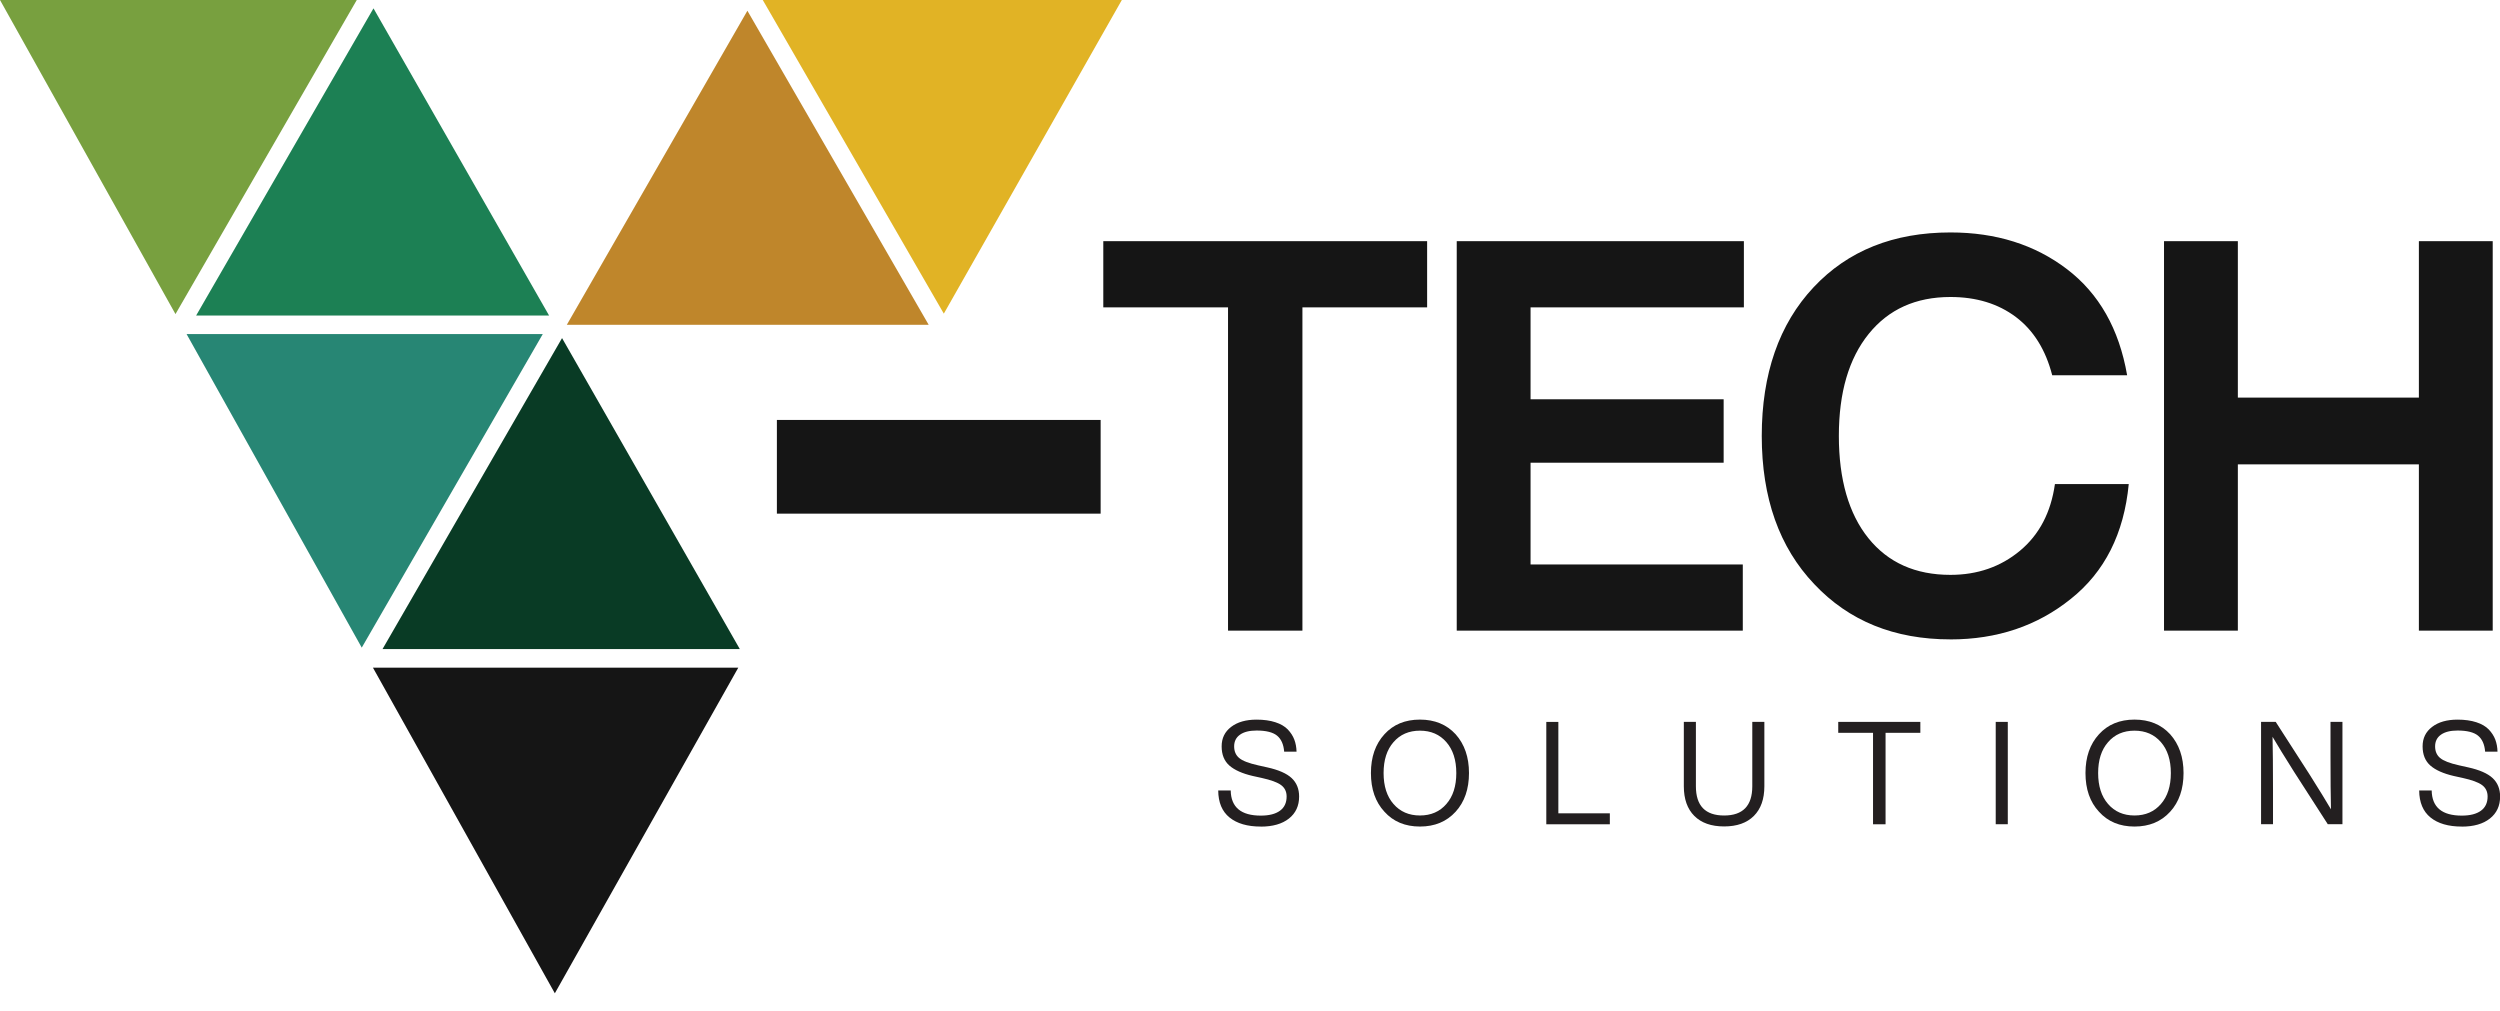
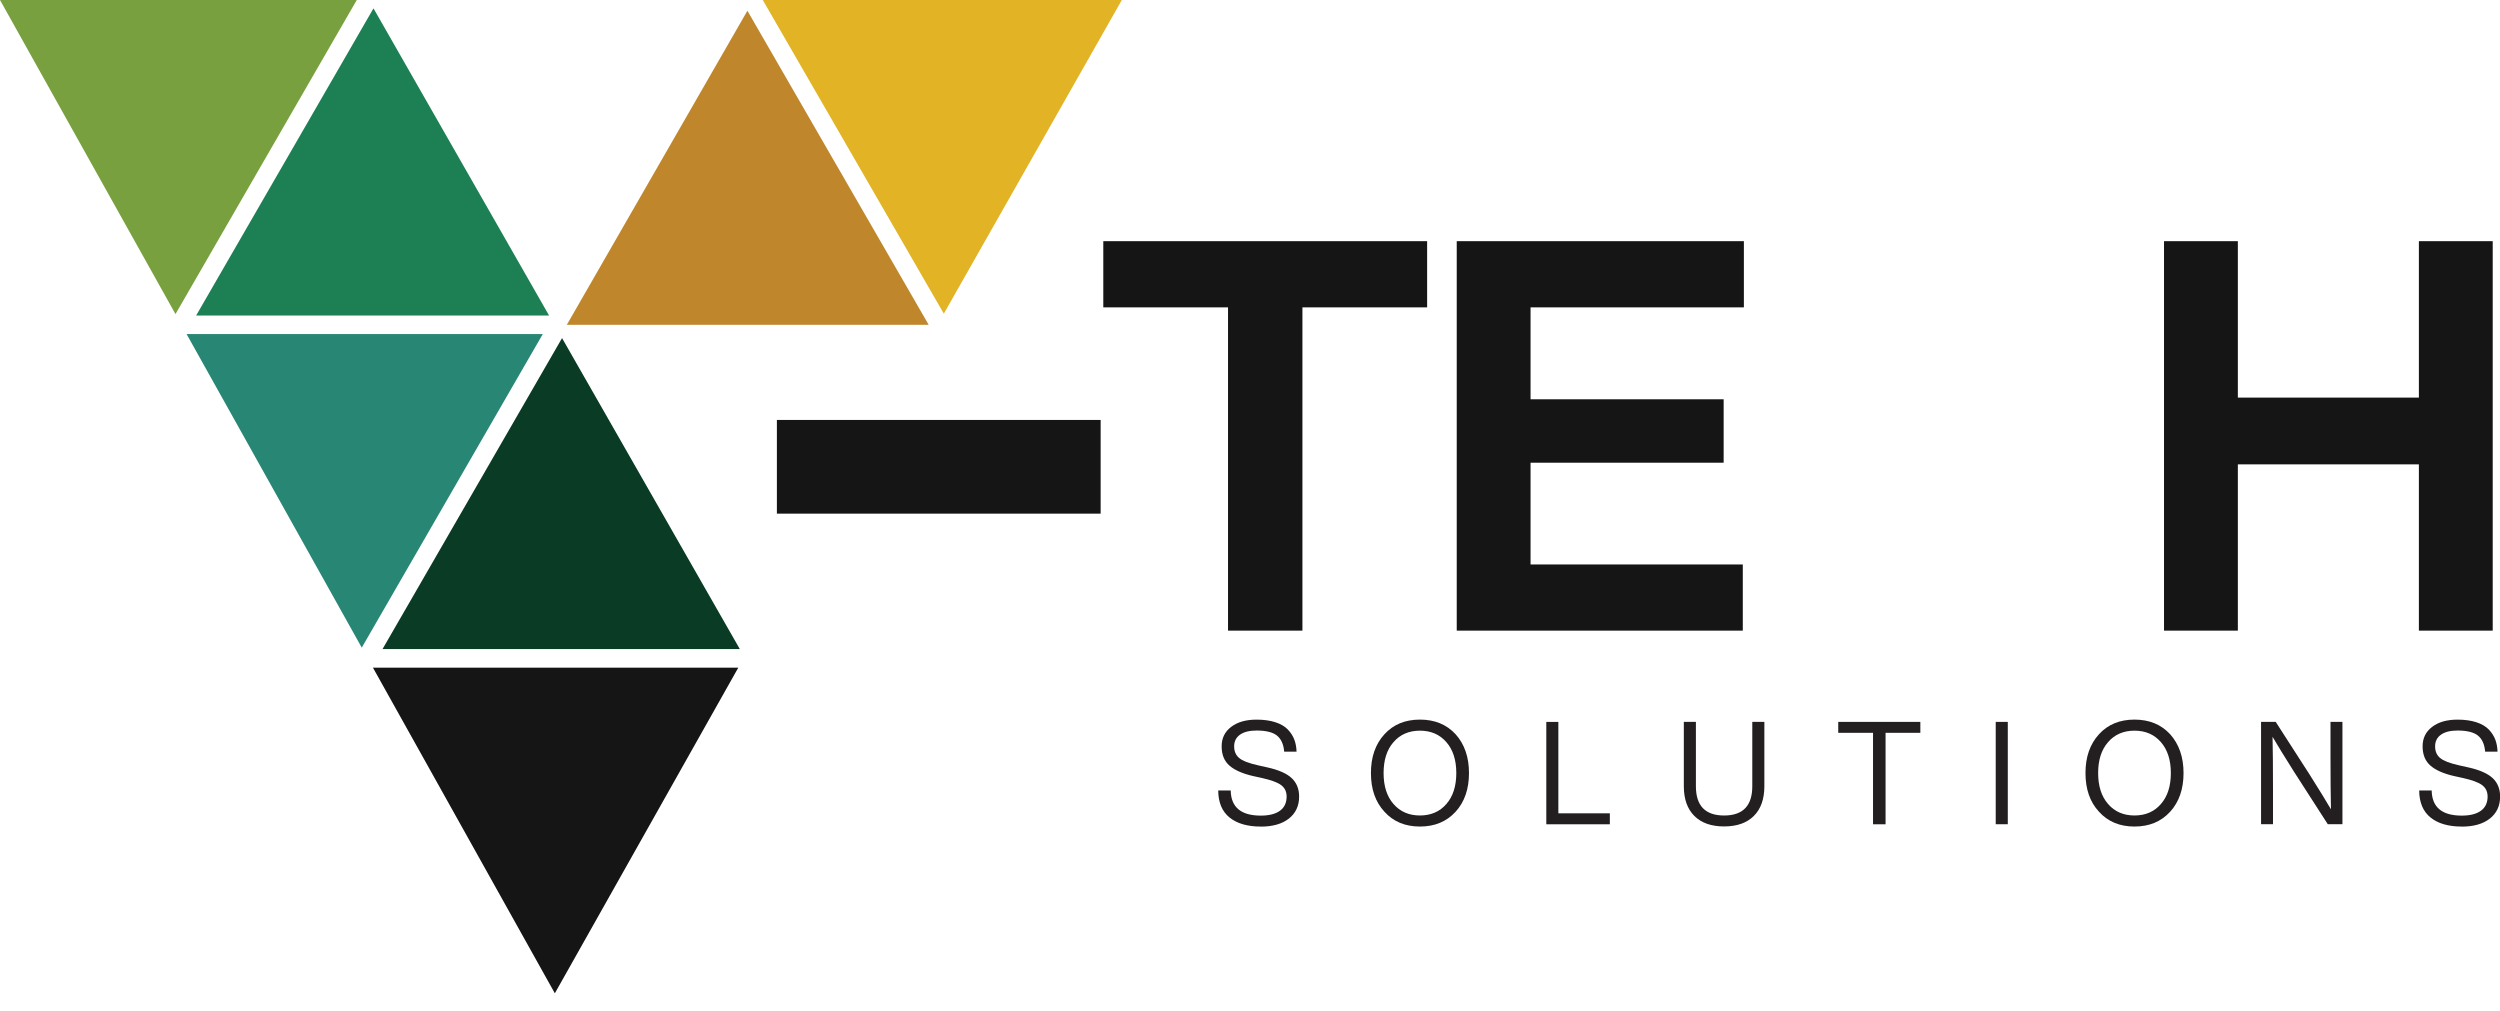
<svg xmlns="http://www.w3.org/2000/svg" width="94" height="38" viewBox="0 0 94 38" fill="none">
  <g clip-path="url(#clip0_572_1350)">
    <path d="M41.384 15.79H29.211V19.313H41.384V15.79Z" fill="#151515" />
    <path d="M41.484 9.068H53.66V11.557H48.971V23.712H46.174V11.557H41.484V9.068Z" fill="#151515" />
    <path d="M65.57 9.068V11.557H57.549V15.013H64.809V17.398H57.549V21.224H65.529V23.712H54.773V9.068H65.572H65.57Z" fill="#151515" />
-     <path d="M73.338 24.041C71.226 24.041 69.52 23.349 68.217 21.964C66.9 20.58 66.242 18.722 66.242 16.391C66.242 14.061 66.893 12.182 68.195 10.797C69.484 9.425 71.198 8.74 73.337 8.74C75.051 8.74 76.511 9.2 77.717 10.119C78.923 11.038 79.678 12.367 79.98 14.109H77.163C76.916 13.15 76.46 12.419 75.795 11.918C75.129 11.418 74.31 11.167 73.337 11.167C72.034 11.167 71.009 11.63 70.263 12.555C69.515 13.481 69.141 14.759 69.141 16.391C69.141 18.023 69.512 19.319 70.252 20.236C70.993 21.156 72.021 21.615 73.337 21.615C74.351 21.615 75.222 21.313 75.949 20.71C76.675 20.107 77.114 19.27 77.265 18.201H80.041C79.862 20.066 79.136 21.506 77.861 22.52C76.599 23.535 75.091 24.042 73.336 24.042L73.338 24.041Z" fill="#151515" />
    <path d="M90.95 14.95V9.068H93.726V23.712H90.95V17.46H84.143V23.712H81.367V9.068H84.143V14.95H90.95Z" fill="#151515" />
    <path d="M47.404 31.079C46.904 31.079 46.512 30.965 46.231 30.738C45.95 30.511 45.808 30.172 45.805 29.721H46.275C46.285 30.352 46.663 30.667 47.404 30.667C47.718 30.667 47.958 30.606 48.126 30.484C48.294 30.362 48.377 30.183 48.377 29.949C48.377 29.766 48.308 29.622 48.169 29.519C48.031 29.416 47.788 29.328 47.442 29.251L47.101 29.176C46.712 29.085 46.419 28.955 46.225 28.785C46.03 28.613 45.934 28.373 45.934 28.063C45.934 27.753 46.053 27.513 46.291 27.331C46.529 27.149 46.848 27.058 47.248 27.058C47.518 27.058 47.753 27.091 47.953 27.156C48.153 27.22 48.309 27.312 48.421 27.428C48.532 27.546 48.615 27.673 48.666 27.809C48.718 27.947 48.746 28.097 48.75 28.263H48.285C48.263 27.989 48.174 27.788 48.017 27.66C47.86 27.532 47.603 27.468 47.247 27.468C46.976 27.468 46.768 27.521 46.623 27.625C46.477 27.729 46.404 27.875 46.404 28.063C46.404 28.251 46.468 28.397 46.593 28.501C46.715 28.606 46.954 28.698 47.307 28.777L47.648 28.853C48.073 28.947 48.379 29.081 48.566 29.256C48.753 29.431 48.847 29.663 48.847 29.95C48.847 30.299 48.719 30.576 48.463 30.778C48.207 30.98 47.854 31.081 47.403 31.081L47.404 31.079Z" fill="#231F20" />
    <path d="M54.731 30.521C54.392 30.893 53.944 31.078 53.39 31.078C52.835 31.078 52.389 30.893 52.055 30.521C51.716 30.157 51.547 29.673 51.547 29.067C51.547 28.462 51.716 27.979 52.055 27.608C52.389 27.24 52.835 27.057 53.39 27.057C53.944 27.057 54.392 27.24 54.731 27.608C55.066 27.983 55.234 28.469 55.234 29.067C55.234 29.666 55.066 30.155 54.731 30.521ZM52.395 30.23C52.645 30.518 52.976 30.662 53.39 30.662C53.803 30.662 54.136 30.518 54.384 30.23C54.633 29.945 54.757 29.558 54.757 29.067C54.757 28.577 54.632 28.19 54.384 27.905C54.135 27.617 53.803 27.473 53.39 27.473C52.976 27.473 52.643 27.617 52.395 27.905C52.146 28.19 52.023 28.577 52.023 29.067C52.023 29.558 52.147 29.945 52.395 30.23Z" fill="#231F20" />
    <path d="M58.594 27.143V30.581H60.53V30.993H58.141V27.144H58.594V27.143Z" fill="#231F20" />
    <path d="M65.945 30.679C65.682 30.942 65.309 31.074 64.826 31.074C64.343 31.074 63.971 30.942 63.707 30.679C63.444 30.416 63.312 30.044 63.312 29.565V27.143H63.766V29.565C63.766 30.297 64.12 30.663 64.826 30.663C65.532 30.663 65.886 30.297 65.886 29.565V27.143H66.34V29.565C66.34 30.044 66.208 30.416 65.945 30.679Z" fill="#231F20" />
    <path d="M69.117 27.143H72.205V27.554H70.897V30.993H70.426V27.554H69.118V27.143H69.117Z" fill="#231F20" />
    <path d="M75.493 30.991H75.039V27.143H75.493V30.991Z" fill="#231F20" />
    <path d="M81.598 30.521C81.259 30.893 80.812 31.078 80.257 31.078C79.702 31.078 79.257 30.893 78.922 30.521C78.583 30.157 78.414 29.673 78.414 29.067C78.414 28.462 78.583 27.979 78.922 27.608C79.257 27.24 79.702 27.057 80.257 27.057C80.812 27.057 81.259 27.24 81.598 27.608C81.933 27.983 82.101 28.469 82.101 29.067C82.101 29.666 81.933 30.155 81.598 30.521ZM79.263 30.23C79.512 30.518 79.843 30.662 80.257 30.662C80.671 30.662 81.003 30.518 81.251 30.23C81.5 29.945 81.624 29.558 81.624 29.067C81.624 28.577 81.499 28.19 81.251 27.905C81.002 27.617 80.671 27.473 80.257 27.473C79.843 27.473 79.511 27.617 79.263 27.905C79.013 28.19 78.89 28.577 78.89 29.067C78.89 29.558 79.015 29.945 79.263 30.23Z" fill="#231F20" />
    <path d="M87.627 28.44V27.143H88.076V30.991H87.525L86.249 29.008C85.881 28.424 85.614 27.99 85.448 27.704C85.459 28.209 85.465 28.872 85.465 29.694V30.991H85.016V27.143H85.567L86.843 29.126C87.211 29.71 87.478 30.144 87.644 30.43C87.633 29.926 87.627 29.262 87.627 28.44Z" fill="#231F20" />
    <path d="M92.561 31.079C92.06 31.079 91.668 30.965 91.388 30.738C91.107 30.511 90.965 30.172 90.961 29.721H91.431C91.442 30.352 91.819 30.667 92.561 30.667C92.874 30.667 93.114 30.606 93.282 30.484C93.45 30.362 93.534 30.183 93.534 29.949C93.534 29.766 93.464 29.622 93.326 29.519C93.187 29.416 92.945 29.328 92.598 29.251L92.257 29.176C91.868 29.085 91.576 28.955 91.382 28.785C91.187 28.613 91.09 28.373 91.09 28.063C91.09 27.753 91.209 27.513 91.448 27.331C91.685 27.149 92.005 27.058 92.404 27.058C92.674 27.058 92.909 27.091 93.109 27.156C93.309 27.22 93.465 27.312 93.577 27.428C93.689 27.546 93.771 27.673 93.823 27.809C93.874 27.947 93.903 28.097 93.906 28.263H93.441C93.42 27.989 93.33 27.788 93.173 27.66C93.016 27.532 92.759 27.468 92.403 27.468C92.133 27.468 91.925 27.521 91.779 27.625C91.633 27.729 91.56 27.875 91.56 28.063C91.56 28.251 91.624 28.397 91.749 28.501C91.872 28.606 92.11 28.698 92.463 28.777L92.804 28.853C93.229 28.947 93.535 29.081 93.723 29.256C93.91 29.431 94.004 29.663 94.004 29.95C94.004 30.299 93.876 30.576 93.619 30.778C93.363 30.98 93.011 31.081 92.559 31.081L92.561 31.079Z" fill="#231F20" />
    <path d="M13.415 0L6.598 11.81L0 0H13.415Z" fill="#78A03F" />
    <path d="M20.645 11.863H7.375L14.043 0.314L20.645 11.863Z" fill="#1C8054" />
    <path d="M20.408 12.562L13.602 24.351L7.016 12.562H20.408Z" fill="#278674" />
    <path d="M14.023 25.105H27.759L20.862 37.348L14.023 25.105Z" fill="#151515" />
    <path d="M27.817 24.405H14.383L21.133 12.712L27.817 24.405Z" fill="#093B25" />
    <path d="M28.102 0.404L34.919 12.213H21.312L28.102 0.404Z" fill="#BF862B" />
    <path d="M42.181 0L35.488 11.793L28.68 0H42.181Z" fill="#E1B325" />
  </g>
  <defs>
    <clipPath id="clip0_572_1350">
      <rect width="94" height="37.348" fill="white" />
    </clipPath>
  </defs>
</svg>